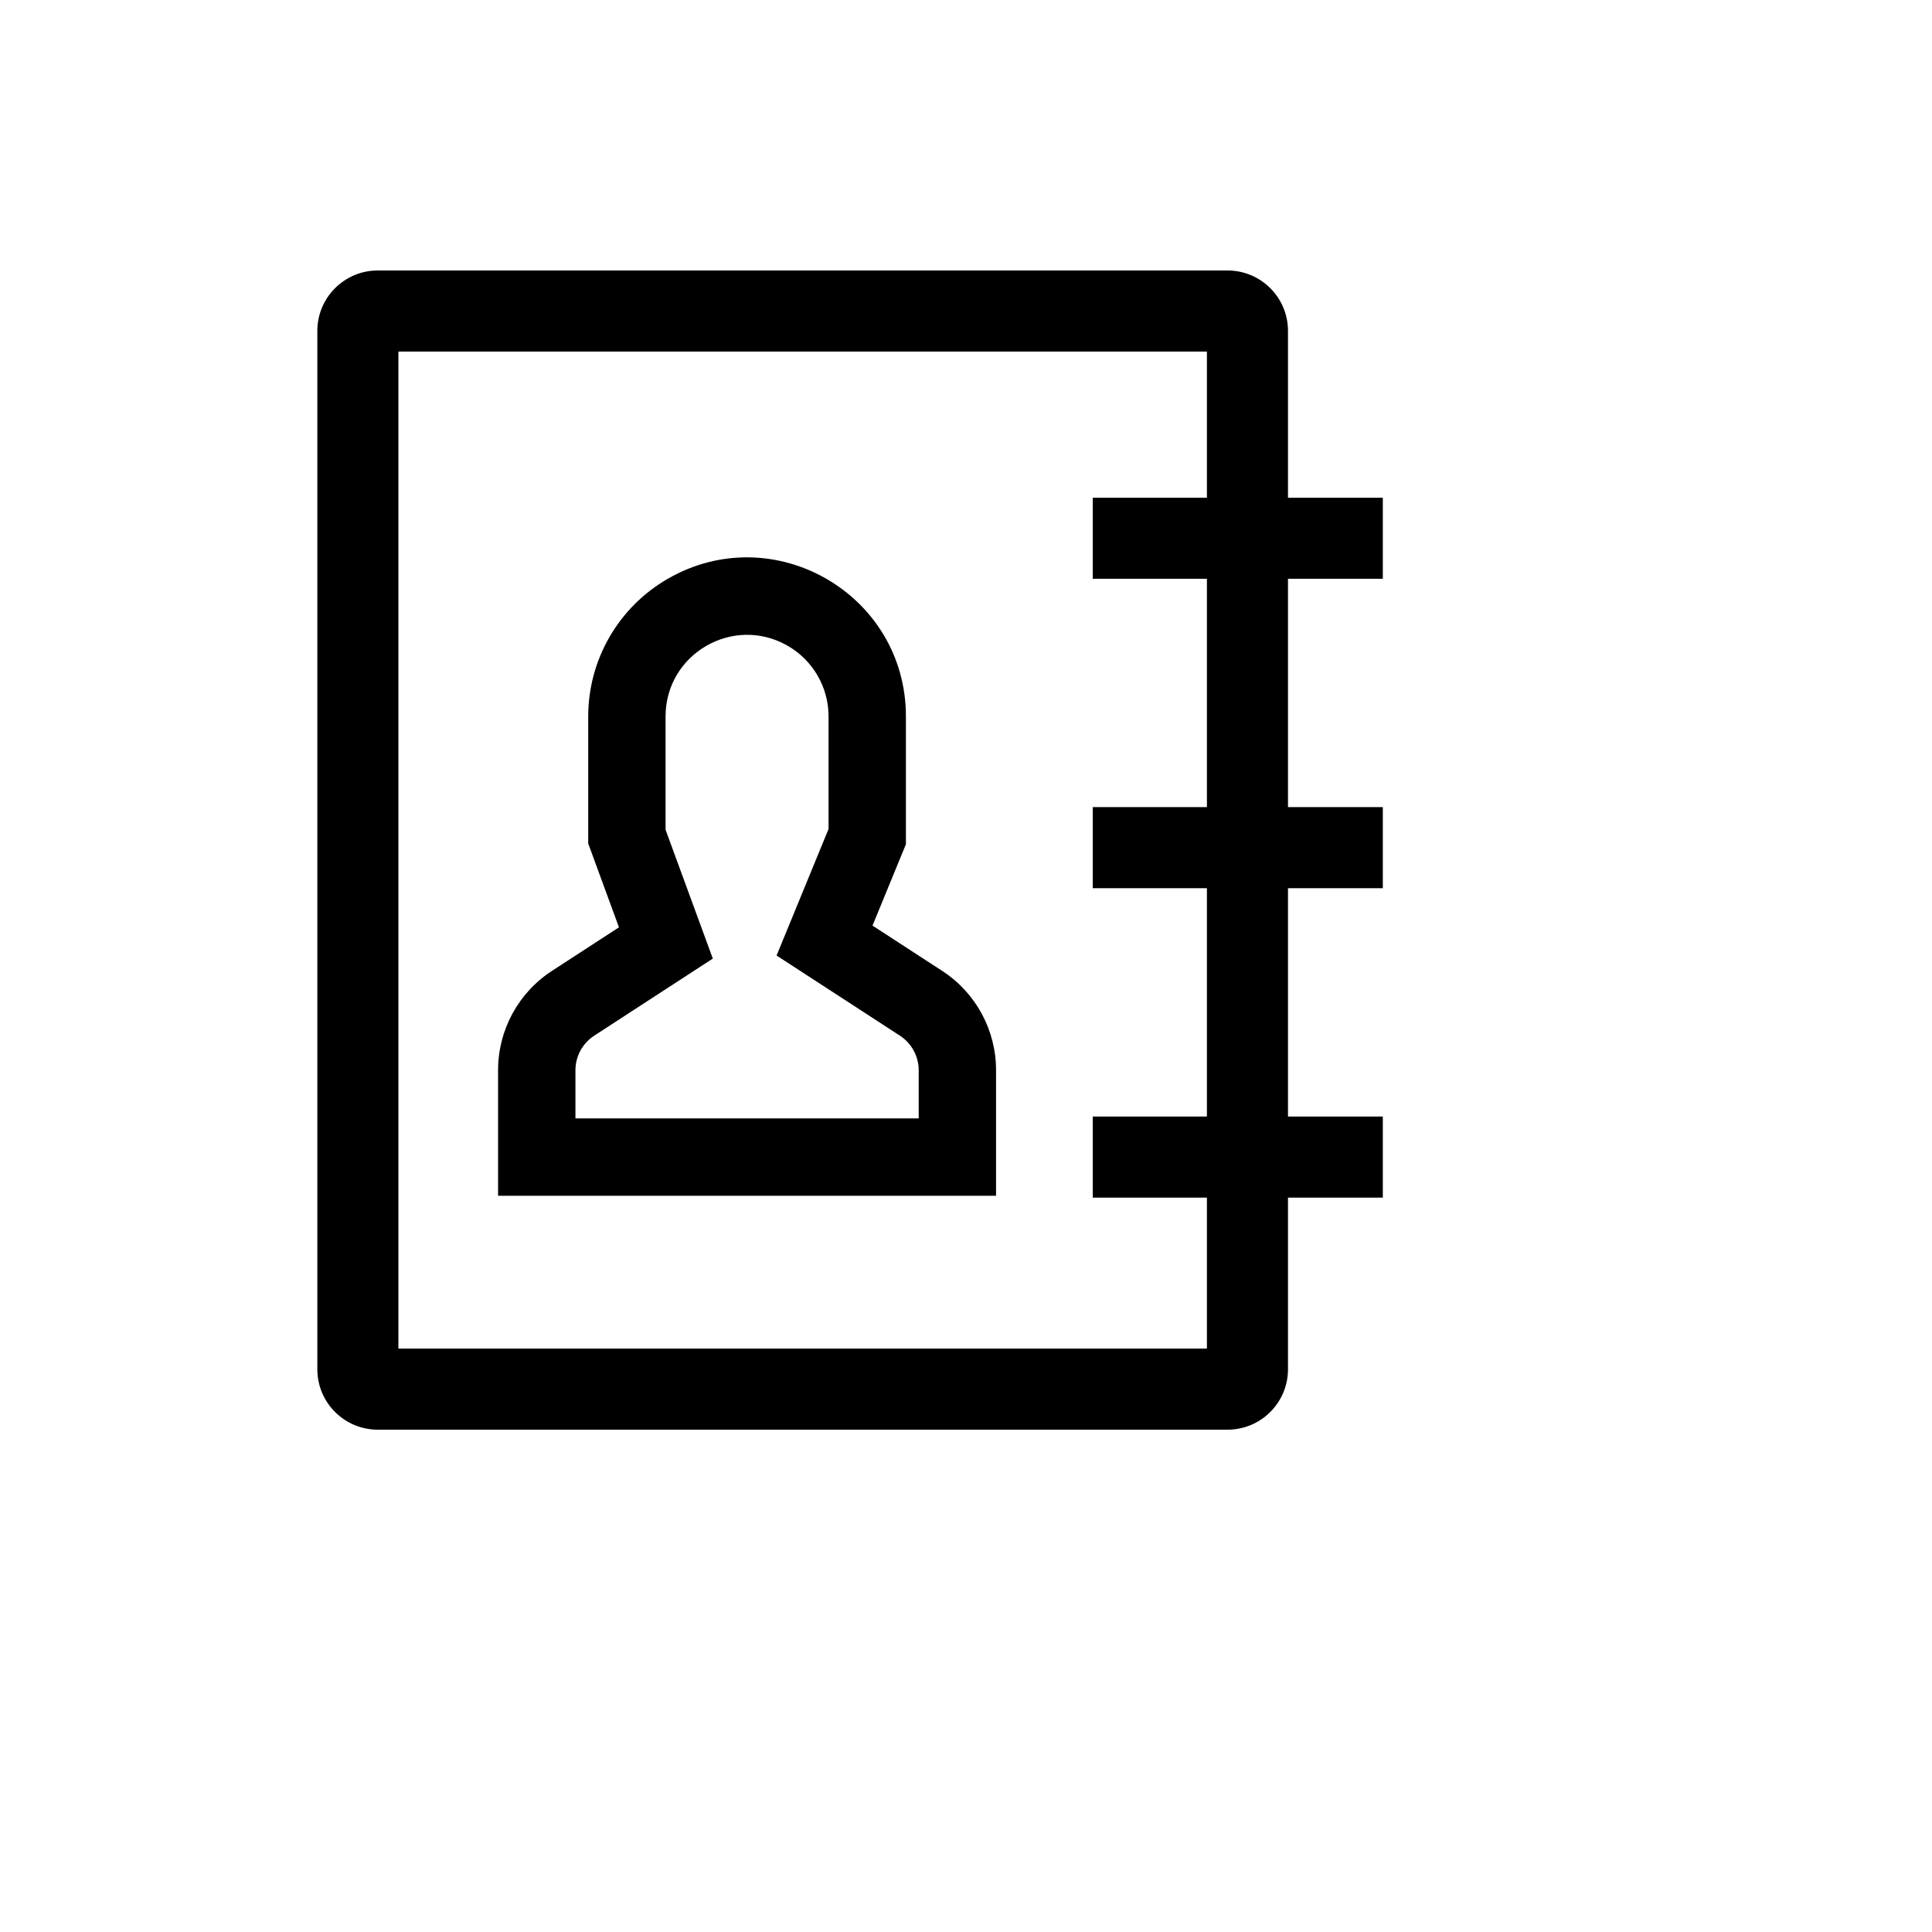
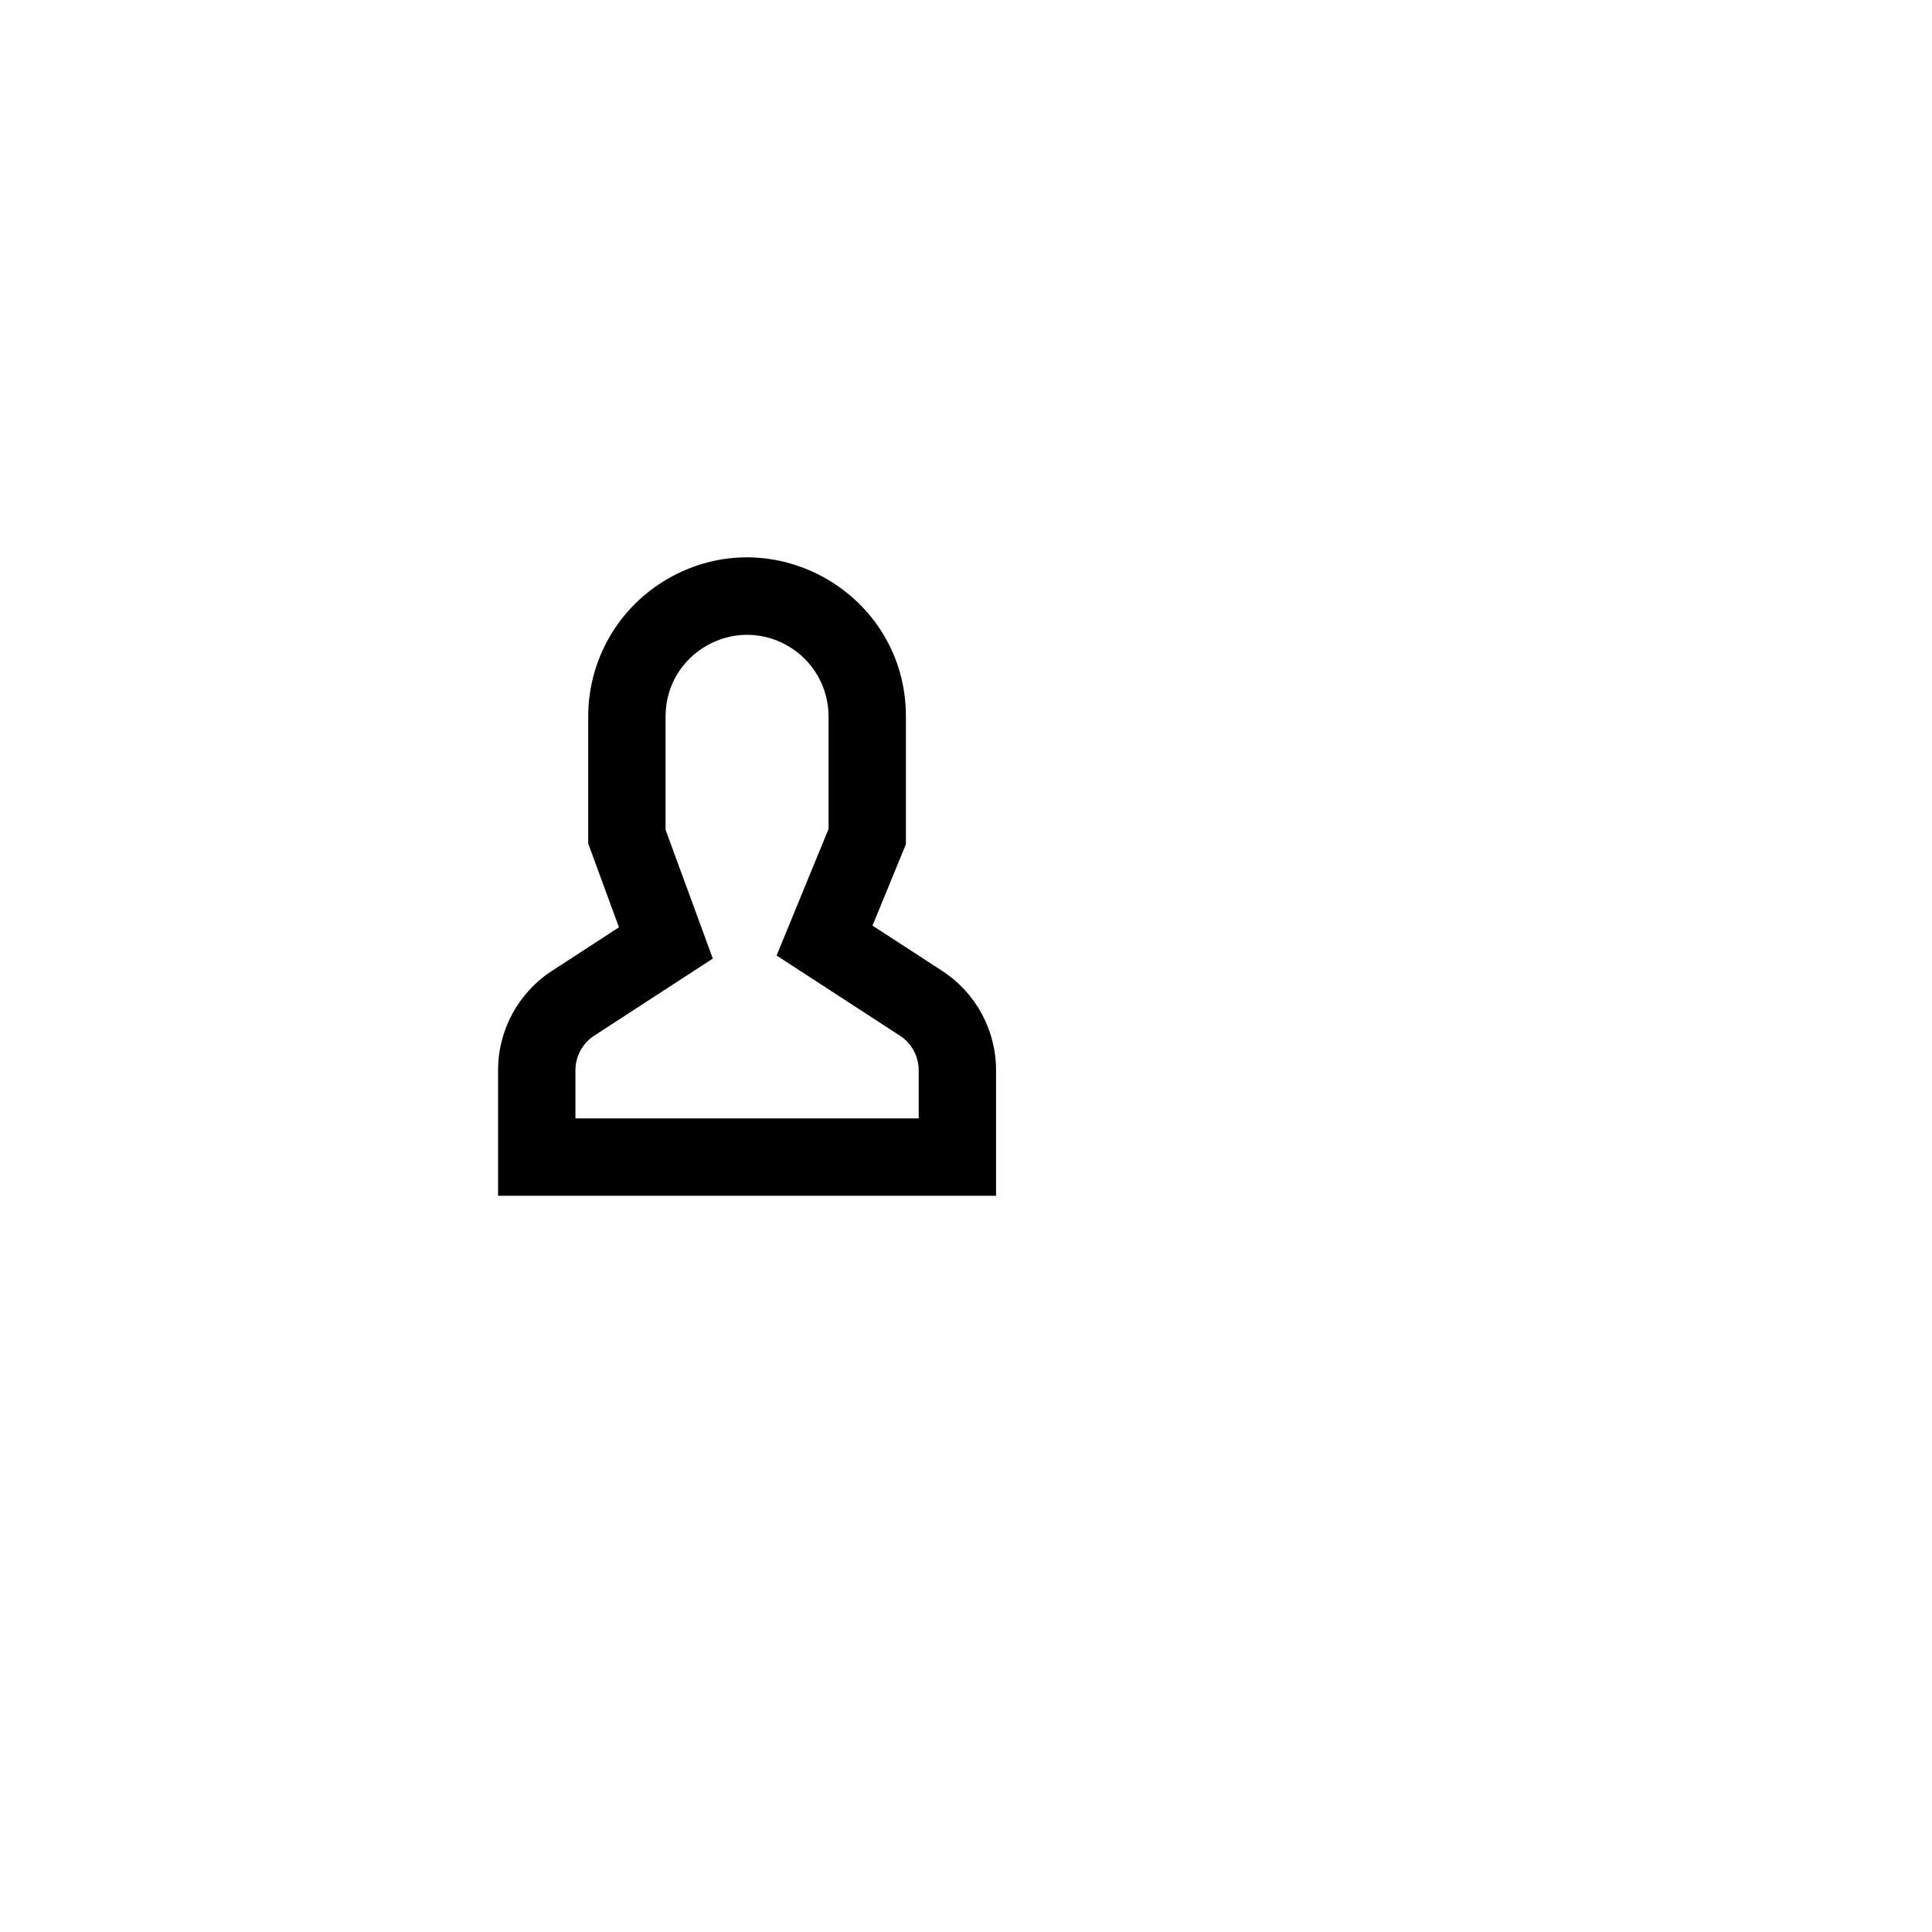
<svg xmlns="http://www.w3.org/2000/svg" version="1.1" width="100%" height="100%" id="svgWorkerArea" viewBox="-25 -25 625 625" style="background: white;">
  <defs id="defsdoc">
    <pattern id="patternBool" x="0" y="0" width="10" height="10" patternUnits="userSpaceOnUse" patternTransform="rotate(35)">
-       <circle cx="5" cy="5" r="4" style="stroke: none;fill: #ff000070;" />
-     </pattern>
+       </pattern>
  </defs>
  <g id="fileImp-123800920" class="cosito">
-     <path id="pathImp-252181305" fill="currentColor" class="grouped" d="M422.341 162.234C422.341 162.234 422.341 136.009 422.341 136.009 422.341 136.009 391.662 136.009 391.662 136.009 391.662 136.009 391.662 81.869 391.662 81.869 391.562 71.088 382.753 62.423 371.971 62.501 371.971 62.501 97.349 62.501 97.349 62.501 86.568 62.423 77.759 71.088 77.659 81.869 77.659 81.869 77.659 418.131 77.659 418.131 77.759 428.912 86.568 437.577 97.349 437.5 97.349 437.499 371.971 437.499 371.971 437.5 382.753 437.577 391.562 428.912 391.662 418.131 391.662 418.131 391.662 362.427 391.662 362.427 391.662 362.427 422.341 362.427 422.341 362.427 422.341 362.427 422.341 336.202 422.341 336.202 422.341 336.202 391.662 336.202 391.662 336.202 391.662 336.202 391.662 262.331 391.662 262.331 391.662 262.331 422.341 262.331 422.341 262.331 422.341 262.331 422.341 236.105 422.341 236.105 422.341 236.105 391.662 236.105 391.662 236.105 391.662 236.105 391.662 162.234 391.662 162.234 391.662 162.234 422.341 162.234 422.341 162.234M365.436 236.105C365.436 236.105 328.501 236.105 328.501 236.105 328.501 236.105 328.501 262.331 328.501 262.331 328.501 262.331 365.436 262.331 365.436 262.331 365.436 262.331 365.436 336.202 365.436 336.202 365.436 336.202 328.501 336.202 328.501 336.202 328.501 336.202 328.501 362.427 328.501 362.427 328.501 362.427 365.436 362.427 365.436 362.427 365.436 362.427 365.436 411.274 365.436 411.274 365.436 411.274 103.884 411.274 103.884 411.274 103.884 411.274 103.884 88.726 103.884 88.726 103.884 88.726 365.436 88.726 365.436 88.726 365.436 88.726 365.436 136.009 365.436 136.009 365.436 136.009 328.501 136.009 328.501 136.009 328.501 136.009 328.501 162.234 328.501 162.234 328.501 162.234 365.436 162.234 365.436 162.234 365.436 162.234 365.436 236.105 365.436 236.105" />
    <path id="pathImp-237873472" fill="currentColor" class="grouped" d="M279.734 289.041C279.734 289.041 279.734 289.041 279.734 289.041 279.734 289.041 257.255 274.43 257.255 274.43 257.255 274.43 268.063 248.111 268.063 248.111 268.063 248.111 268.063 206.766 268.063 206.766 268.063 167.207 225.239 142.483 190.98 162.262 175.08 171.442 165.286 188.407 165.286 206.766 165.286 206.766 165.286 247.866 165.286 247.866 165.286 247.866 175.233 274.989 175.233 274.989 175.233 274.989 153.614 289.041 153.614 289.041 142.689 296.113 136.103 308.249 136.128 321.263 136.128 321.263 136.128 361.827 136.128 361.827 136.128 361.827 297.221 361.827 297.221 361.827 297.221 361.827 297.221 321.263 297.221 321.263 297.245 308.249 290.659 296.113 279.734 289.041 279.734 289.041 279.734 289.041 279.734 289.041M272.196 336.802C272.196 336.802 161.152 336.802 161.152 336.802 161.152 336.802 161.152 321.263 161.152 321.263 161.143 316.724 163.441 312.49 167.251 310.024 167.251 310.023 205.595 285.099 205.595 285.099 205.595 285.099 190.31 243.419 190.31 243.419 190.31 243.419 190.31 206.766 190.31 206.766 190.31 186.471 212.28 173.786 229.856 183.934 238.014 188.643 243.039 197.347 243.039 206.766 243.039 206.766 243.039 243.174 243.039 243.174 243.039 243.174 226.226 284.109 226.226 284.109 226.226 284.109 266.097 310.023 266.097 310.024 266.097 310.023 266.097 310.023 266.097 310.024 269.908 312.49 272.205 316.724 272.196 321.263 272.196 321.263 272.196 336.802 272.196 336.802" />
  </g>
</svg>